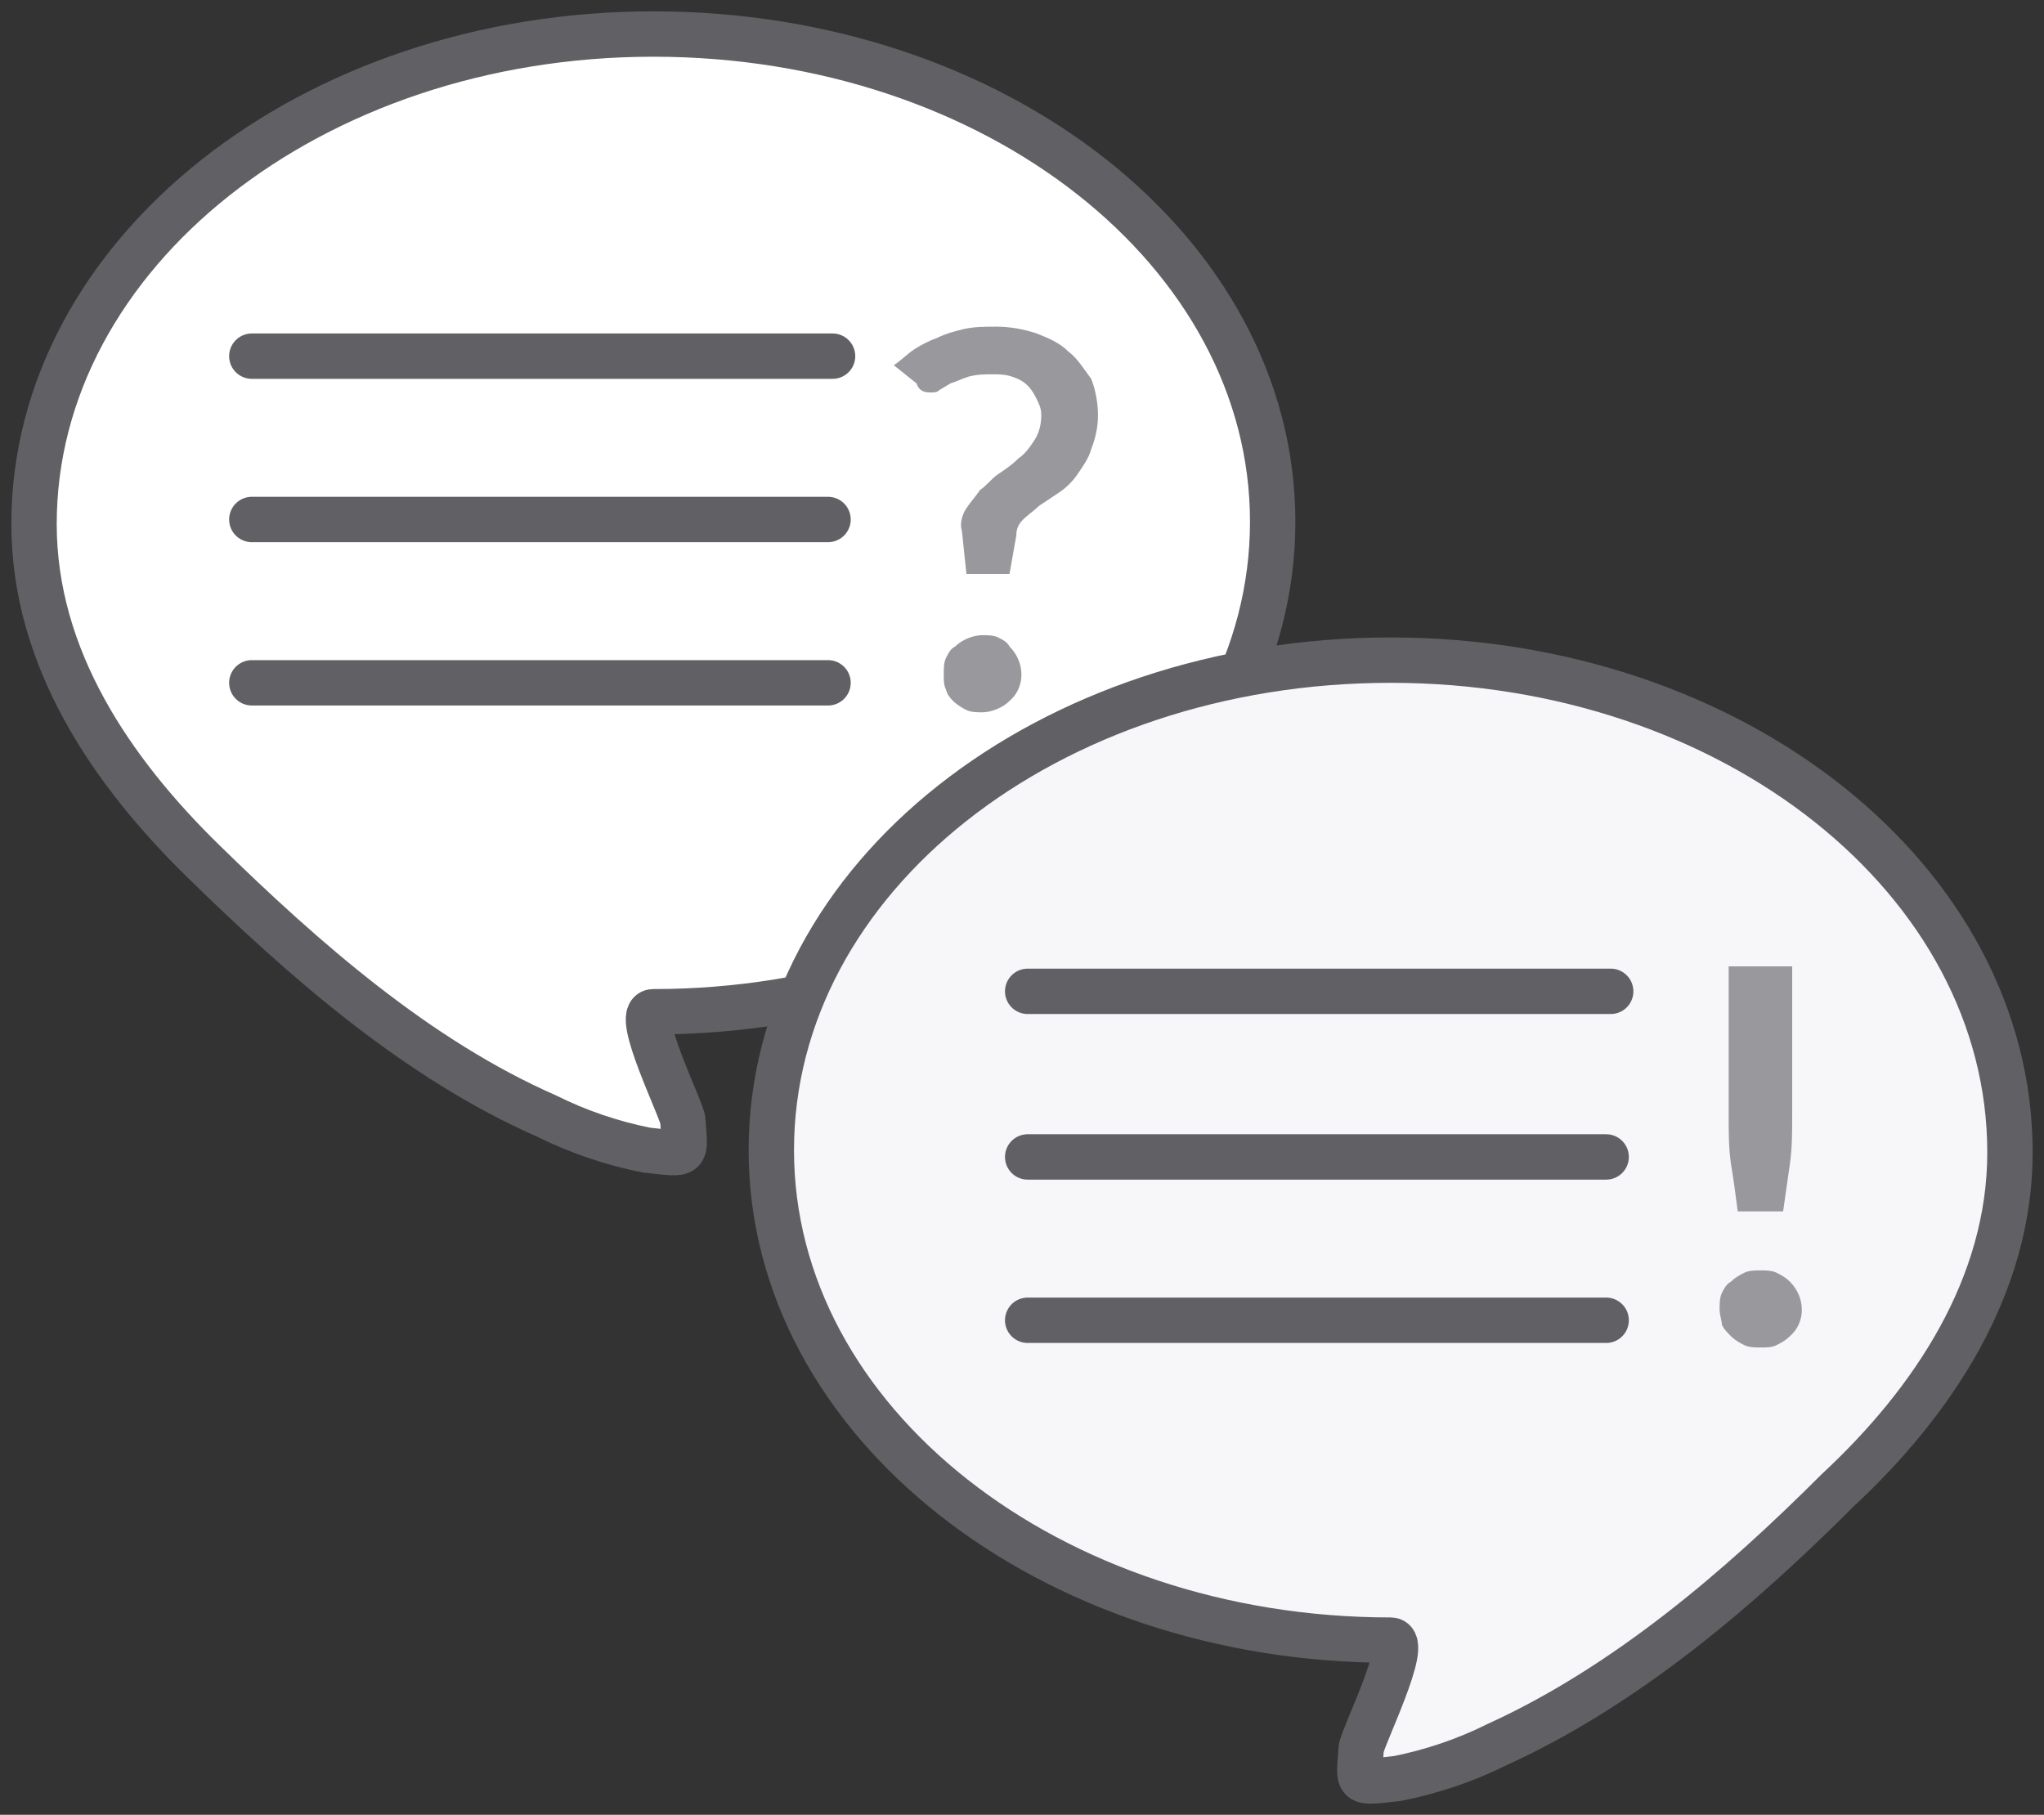
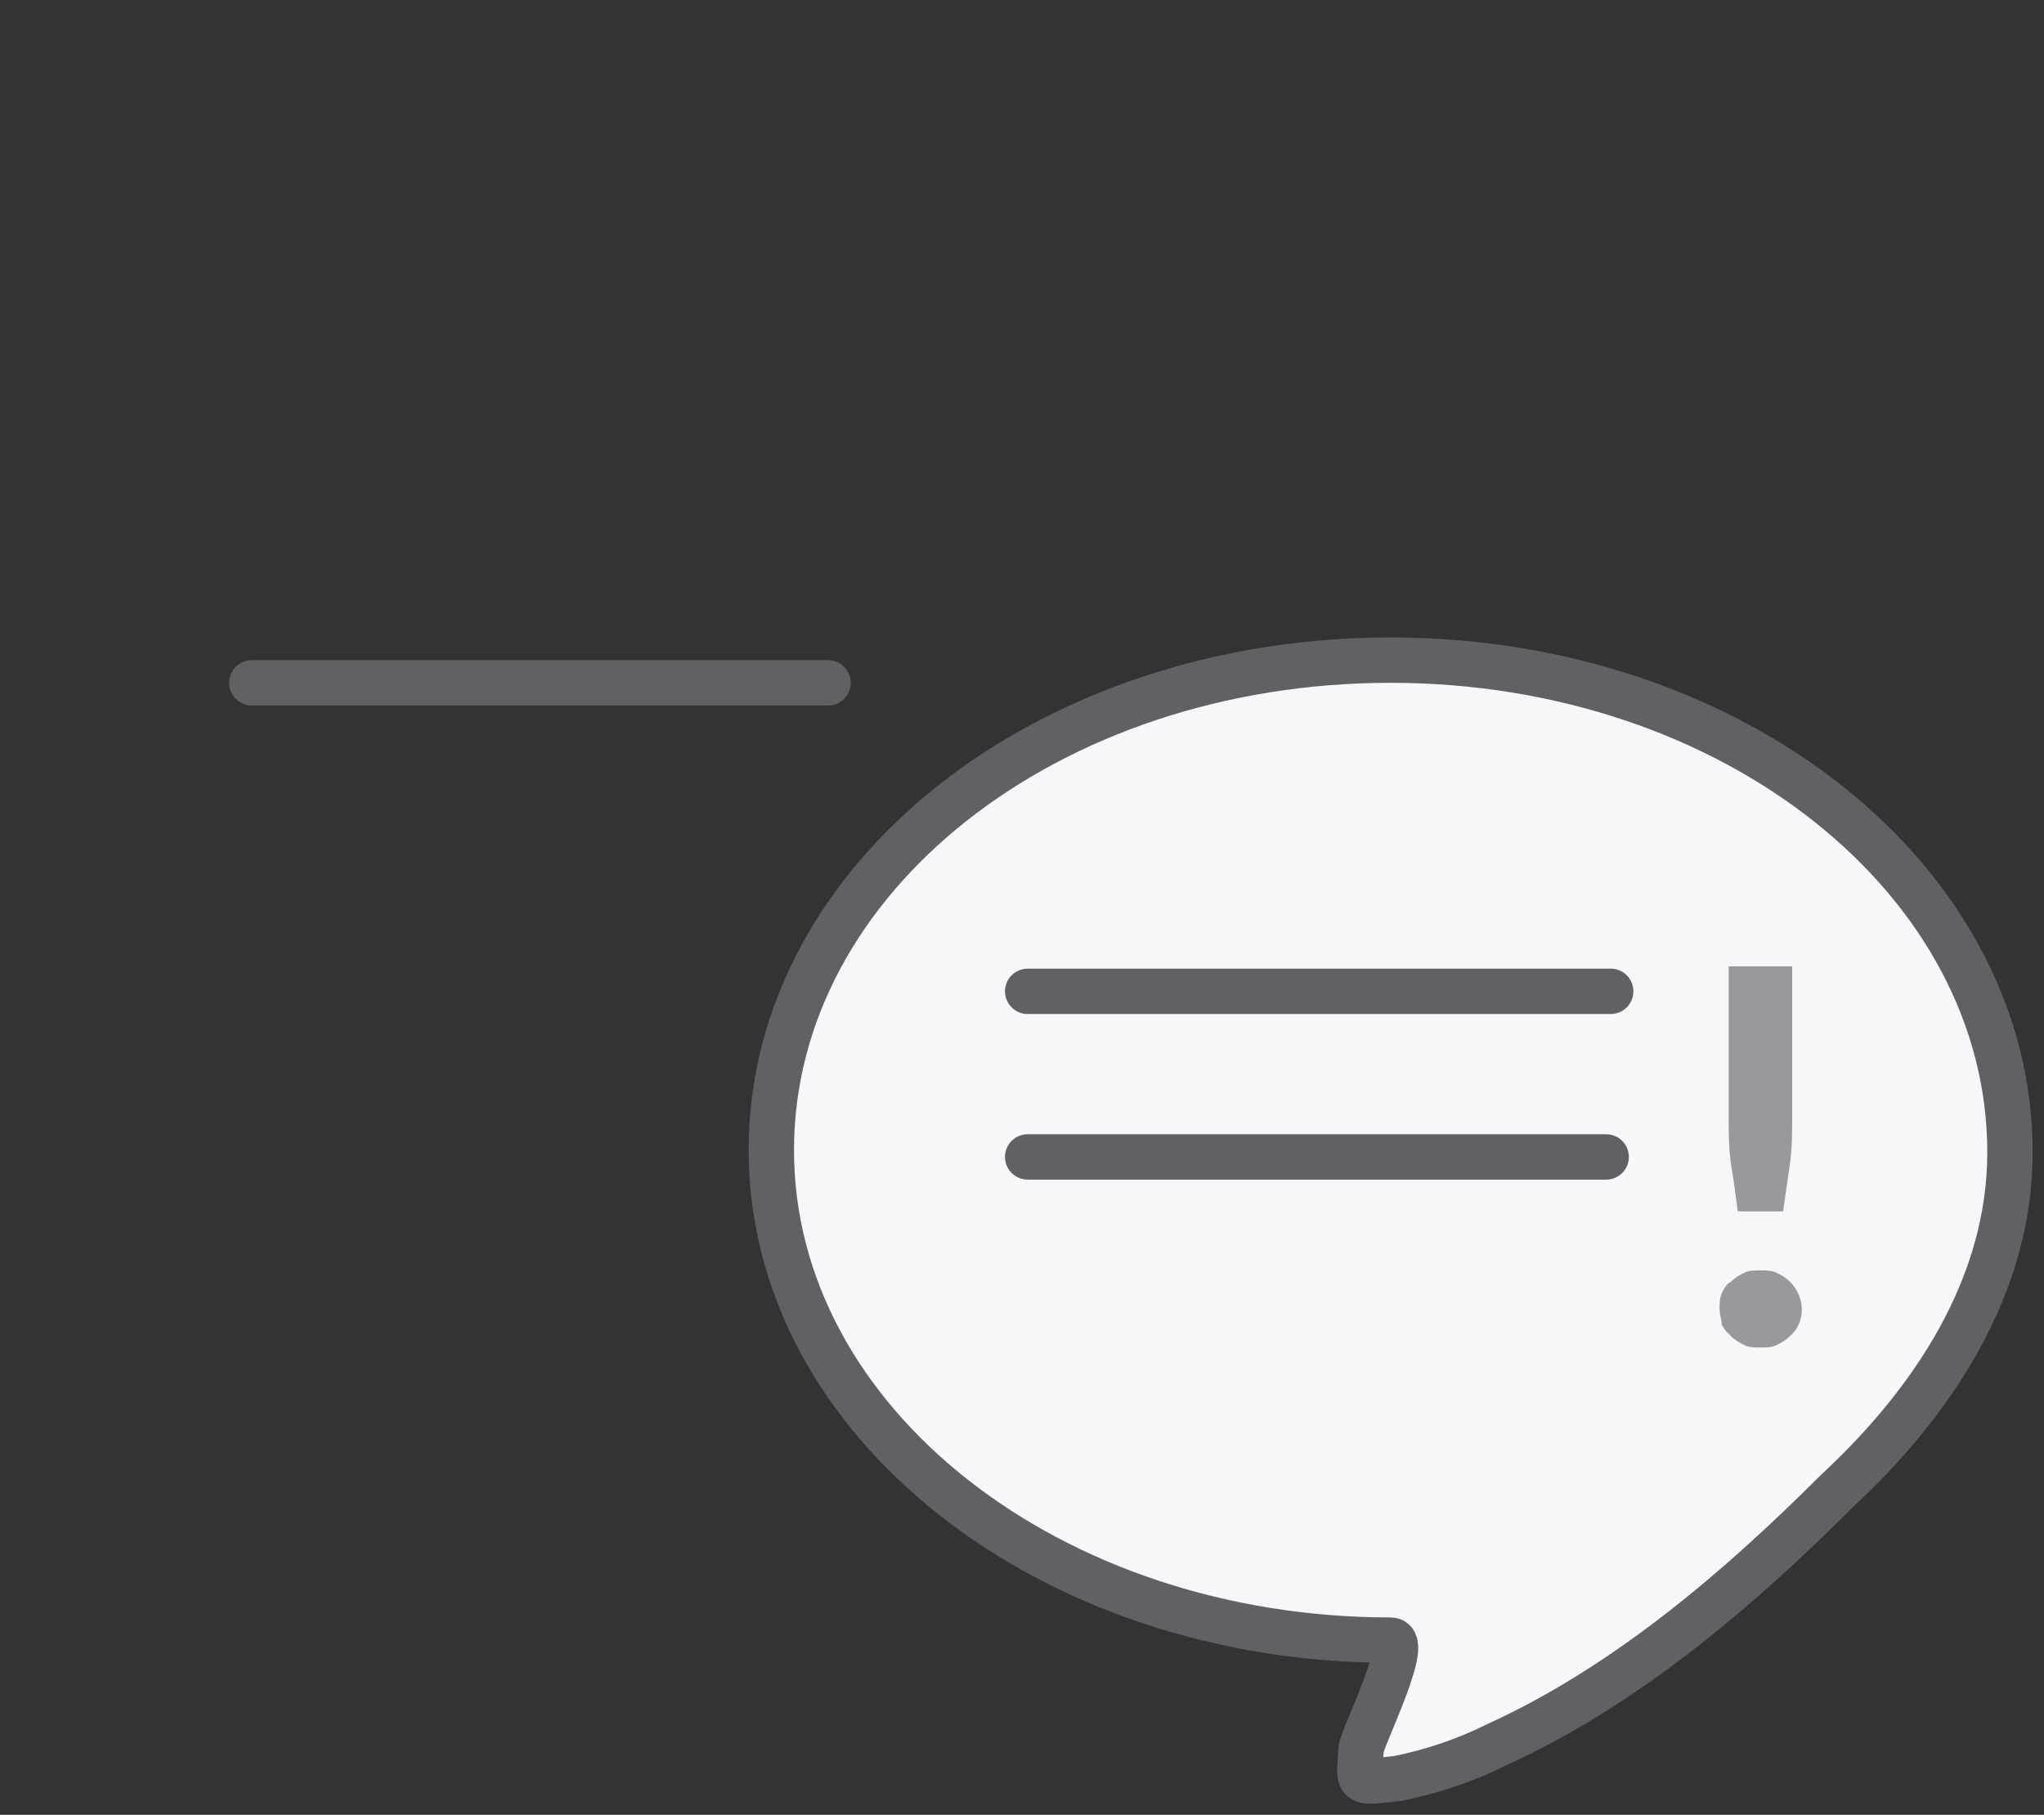
<svg xmlns="http://www.w3.org/2000/svg" version="1.1" id="Layer_1" x="0px" y="0px" viewBox="0 0 90.1 80" style="enable-background:new 0 0 90.1 80;" xml:space="preserve">
  <rect x="0" y="0" width="90.1" height="80" fill="#333333" stroke="none" />
  <style type="text/css">
	.st0{fill:#FFFFFF;stroke:#616165;stroke-width:2;stroke-linecap:round;stroke-linejoin:round;}
	.st1{fill:#99999D;}
	.st2{fill:none;stroke:#616165;stroke-width:2;stroke-linecap:round;stroke-miterlimit:10;}
	.st3{fill:#F7F7FA;stroke:#616165;stroke-width:2;stroke-linecap:round;stroke-linejoin:round;}
</style>
  <title>support-icon</title>
-   <path class="st0" d="M1.5,23.1C1.5,29,4.9,34,9,38c4.4,4.3,9.4,8.7,15.1,11.2c1.4,0.7,2.9,1.2,4.4,1.5c1.9,0.2,1.7,0.3,1.6-1.3  c0-0.4-2.2-4.8-1.3-4.8c15.1,0,27.3-9.7,27.3-21.6S43.9,1.5,28.8,1.5S1.5,11.2,1.5,23.1z" />
-   <path class="st1" d="M39.4,16.1c0.3-0.2,0.6-0.5,0.9-0.7c0.3-0.2,0.7-0.4,1-0.5c0.4-0.2,0.8-0.3,1.2-0.4c0.5-0.1,0.9-0.1,1.4-0.1  c0.6,0,1.2,0.1,1.8,0.3c0.5,0.2,1,0.4,1.4,0.8c0.4,0.3,0.7,0.8,1,1.2c0.2,0.5,0.3,1.1,0.3,1.6s-0.1,1-0.3,1.5  c-0.1,0.4-0.4,0.8-0.6,1.1c-0.2,0.3-0.5,0.6-0.8,0.8l-0.9,0.6c-0.2,0.2-0.5,0.4-0.7,0.6s-0.3,0.4-0.3,0.7l-0.3,1.7h-1.9l-0.2-1.9  c-0.1-0.3,0-0.7,0.2-1s0.4-0.5,0.6-0.8c0.3-0.2,0.5-0.5,0.8-0.7s0.6-0.4,0.9-0.7c0.3-0.2,0.5-0.5,0.7-0.8s0.3-0.7,0.3-1.1  c0-0.3-0.1-0.5-0.2-0.7c-0.1-0.2-0.2-0.4-0.4-0.6s-0.4-0.3-0.7-0.4s-0.6-0.1-0.8-0.1c-0.4,0-0.7,0-1.1,0.1c-0.3,0.1-0.5,0.2-0.8,0.3  l-0.5,0.3c-0.1,0.1-0.2,0.1-0.4,0.1c-0.3,0-0.5-0.1-0.6-0.4L39.4,16.1z M41.6,29.7c0-0.2,0-0.5,0.1-0.7s0.2-0.4,0.4-0.5  c0.3-0.3,0.8-0.5,1.2-0.5c0.2,0,0.5,0,0.7,0.1s0.4,0.2,0.5,0.4c0.7,0.7,0.7,1.8,0,2.4l0,0c-0.3,0.3-0.8,0.5-1.2,0.5  c-0.2,0-0.5,0-0.7-0.1c-0.4-0.2-0.8-0.5-0.9-0.9C41.6,30.2,41.6,30,41.6,29.7z" />
-   <line class="st2" x1="11.1" y1="15.7" x2="36.7" y2="15.7" />
-   <line class="st2" x1="11.1" y1="22.9" x2="36.5" y2="22.9" />
  <line class="st2" x1="11.1" y1="30.1" x2="36.5" y2="30.1" />
  <path class="st3" d="M88.6,50.8c0,5.9-3.4,11-7.6,14.9c-4.3,4.3-9.3,8.6-15,11.2c-1.4,0.7-2.9,1.2-4.4,1.5c-1.9,0.2-1.7,0.3-1.6-1.3  c0-0.4,2.2-4.8,1.3-4.8c-15,0-27.3-9.6-27.3-21.6s12.2-21.6,27.3-21.6S88.6,38.8,88.6,50.8z" />
  <line class="st2" x1="45.3" y1="43.7" x2="71" y2="43.7" />
  <line class="st2" x1="45.3" y1="51" x2="70.8" y2="51" />
-   <line class="st2" x1="45.3" y1="58.2" x2="70.8" y2="58.2" />
  <path class="st1" d="M75.8,57.7c0-0.2,0-0.5,0.1-0.7s0.2-0.4,0.4-0.5c0.2-0.2,0.4-0.3,0.6-0.4c0.2-0.1,0.5-0.1,0.7-0.1  s0.5,0,0.7,0.1s0.4,0.2,0.6,0.4c0.7,0.7,0.7,1.8,0,2.4l0,0c-0.2,0.2-0.4,0.3-0.6,0.4c-0.2,0.1-0.4,0.1-0.7,0.1c-0.2,0-0.5,0-0.7-0.1  s-0.4-0.2-0.6-0.4s-0.3-0.3-0.4-0.5C75.9,58.2,75.8,58,75.8,57.7z M79,42.6v6.6c0,0.7,0,1.4-0.1,2.1c-0.1,0.7-0.2,1.4-0.3,2.1h-2  c-0.1-0.8-0.2-1.5-0.3-2.1c-0.1-0.7-0.1-1.4-0.1-2.1v-6.6H79z" />
</svg>